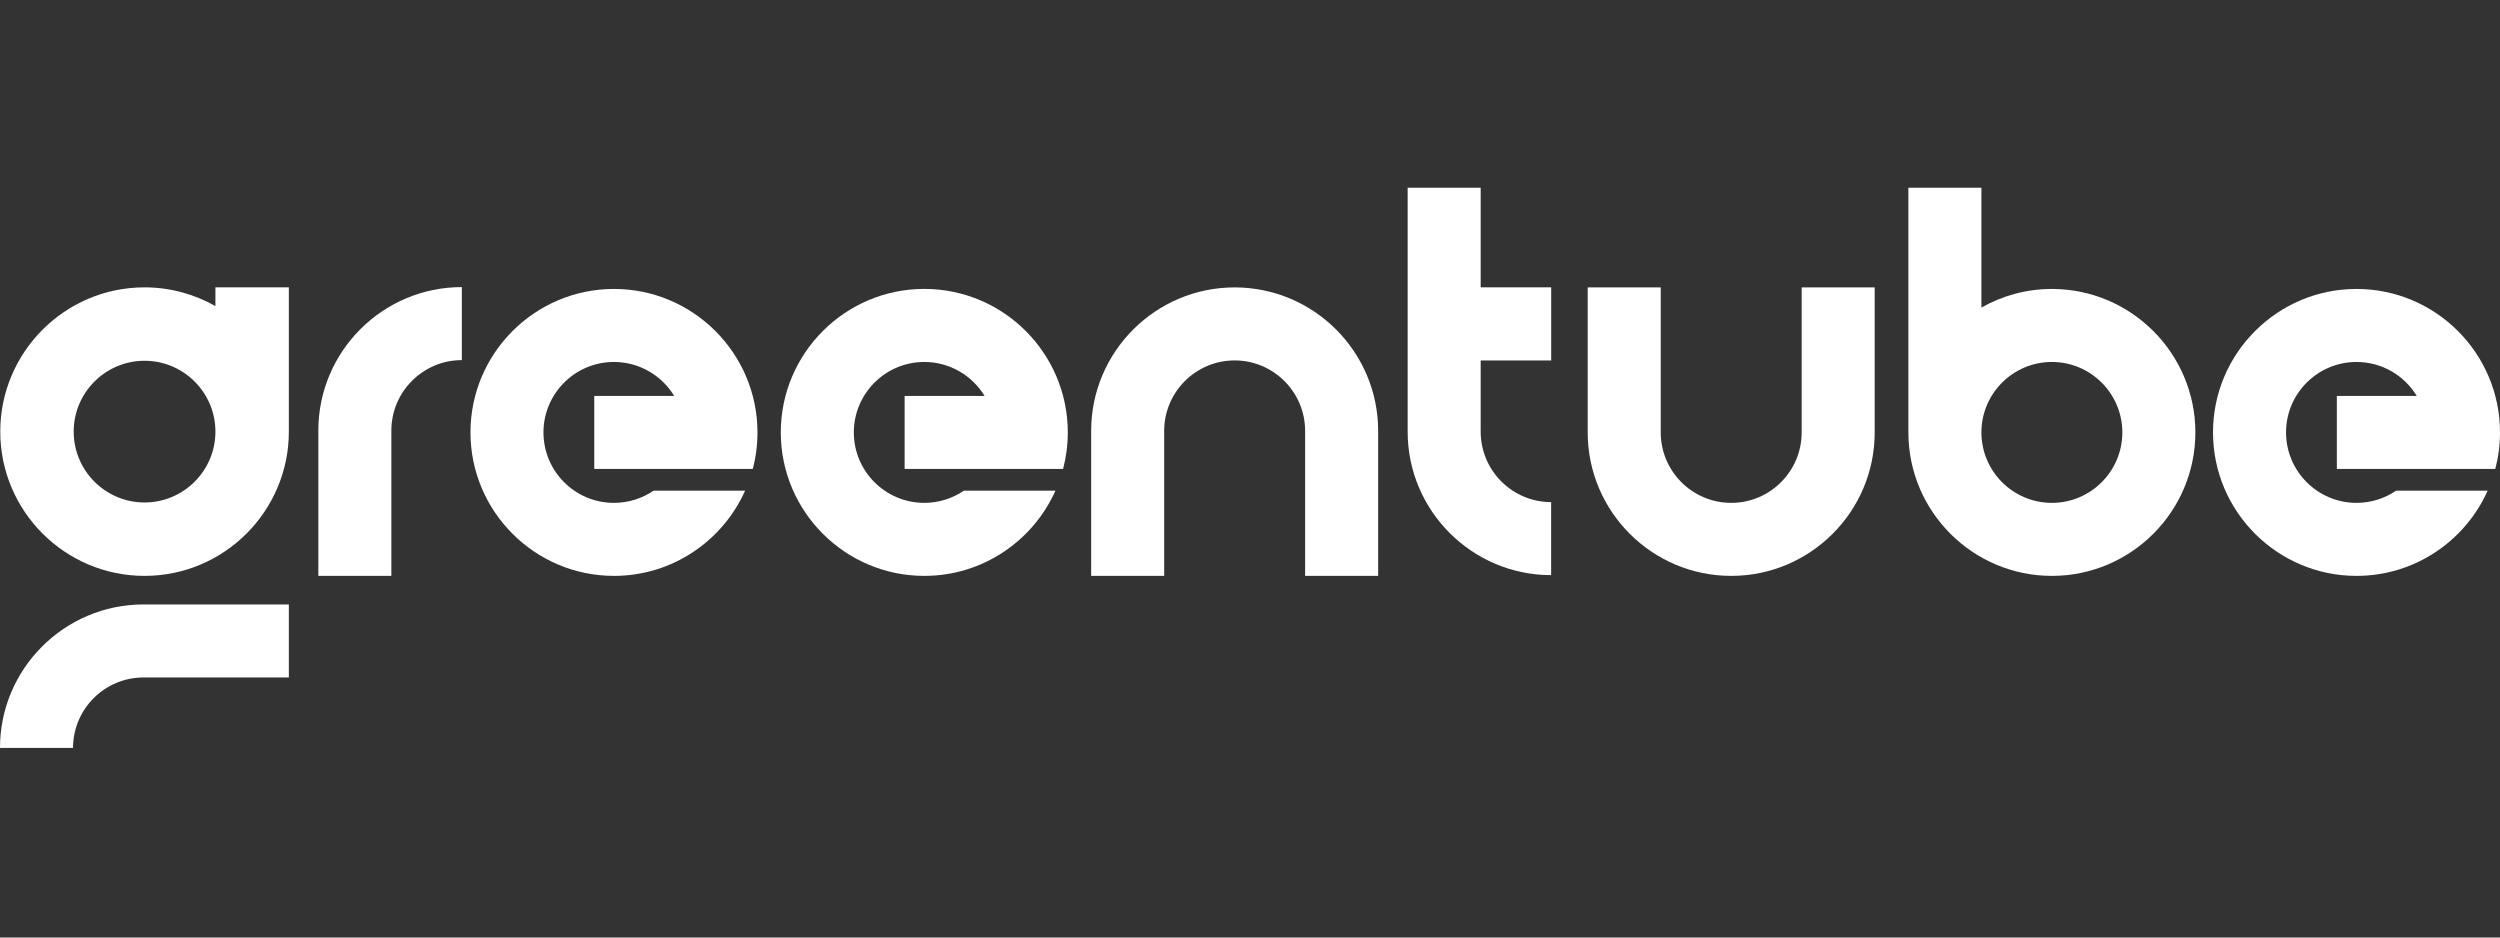
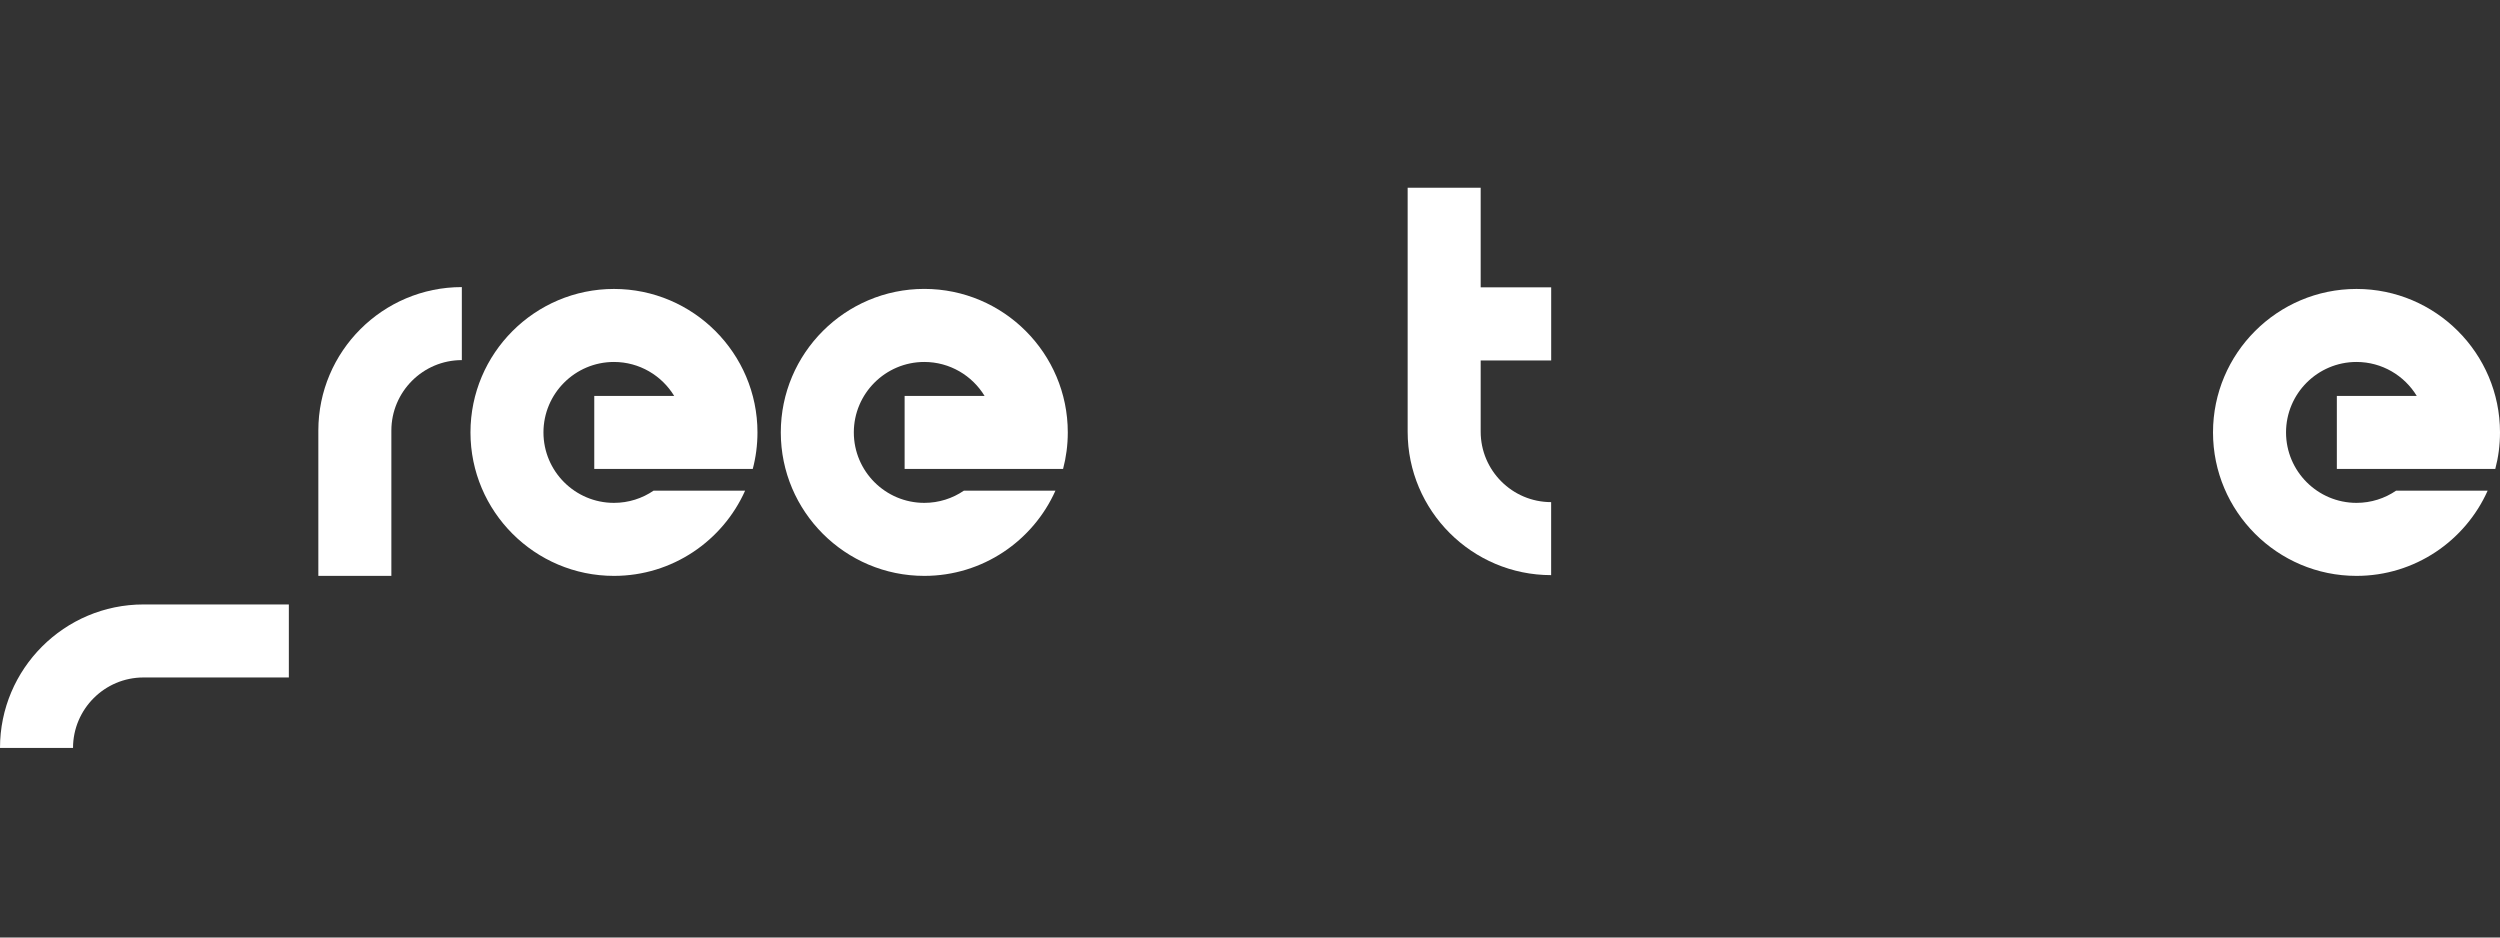
<svg xmlns="http://www.w3.org/2000/svg" width="232" height="87" viewBox="0 0 232 87" fill="none">
  <rect x="0" y="0" width="232" height="87" fill="#333333" stroke="none" />
  <g clip-path="url(#clip0_65_666)">
-     <path d="M13.415 46.63C9.789 46.63 6.838 43.679 6.838 40.054C6.838 36.429 9.789 33.479 13.415 33.479C17.04 33.479 19.991 36.429 19.991 40.054C19.991 43.679 17.04 46.63 13.415 46.63ZM26.805 26.667H19.991V28.406C18.047 27.305 15.805 26.667 13.415 26.667C6.032 26.667 0.025 32.673 0.025 40.054C0.025 47.435 6.032 53.442 13.415 53.442C20.797 53.442 26.805 47.435 26.805 40.054C26.805 40.03 26.8 40.005 26.8 39.981H26.805V26.667Z" fill="white" />
    <path d="M6.777 69.407H0C0 62.067 5.975 56.093 13.316 56.093H26.805V62.869H13.316C9.711 62.869 6.777 65.803 6.777 69.407Z" fill="white" />
    <path d="M36.319 53.442H29.542V39.956C29.542 32.612 35.517 26.642 42.858 26.642V33.418C39.253 33.418 36.319 36.352 36.319 39.956V53.442Z" fill="white" />
-     <path d="M160.655 53.442C153.313 53.442 147.339 47.468 147.339 40.128V26.671H154.116V40.128C154.116 43.733 157.05 46.666 160.655 46.666C164.26 46.666 167.195 43.733 167.195 40.128V26.671H173.971V40.128C173.975 47.468 168.001 53.442 160.655 53.442Z" fill="white" />
-     <path d="M127.892 53.442H121.115V39.985C121.115 36.38 118.181 33.447 114.576 33.447C110.971 33.447 108.036 36.38 108.036 39.985V53.442H101.26V39.985C101.26 32.645 107.234 26.671 114.576 26.671C121.917 26.671 127.892 32.645 127.892 39.985V53.442Z" fill="white" />
-     <path d="M190.414 46.666C186.809 46.666 183.875 43.733 183.875 40.128C183.875 36.523 186.809 33.59 190.414 33.59C194.019 33.59 196.954 36.523 196.954 40.128C196.954 43.733 194.019 46.666 190.414 46.666ZM190.414 26.814C188.037 26.814 185.806 27.448 183.875 28.545V17.42H177.098V40.128C177.098 47.468 183.073 53.442 190.414 53.442C197.756 53.442 203.73 47.468 203.73 40.128C203.73 32.788 197.756 26.814 190.414 26.814Z" fill="white" />
    <path d="M143.95 26.667H137.407V17.42H130.63V40.059C130.63 47.399 136.605 53.372 143.946 53.372V46.597C140.341 46.597 137.407 43.663 137.407 40.059V33.451H143.95V26.667Z" fill="white" />
    <path d="M69.855 43.52C70.142 42.44 70.293 41.298 70.293 40.128C70.293 32.788 64.318 26.814 56.977 26.814C49.635 26.814 43.66 32.788 43.66 40.128C43.66 47.468 49.635 53.442 56.977 53.442C62.395 53.442 67.068 50.189 69.147 45.533H60.652C59.604 46.249 58.336 46.666 56.973 46.666C53.363 46.666 50.433 43.733 50.433 40.128C50.433 36.523 53.367 33.59 56.973 33.59C59.338 33.59 61.417 34.854 62.563 36.74H55.148V43.516L69.855 43.52Z" fill="white" />
    <path d="M83.949 43.516V36.74H91.368C90.219 34.854 88.14 33.59 85.774 33.59C82.169 33.59 79.235 36.523 79.235 40.128C79.235 43.737 82.169 46.666 85.774 46.666C87.133 46.666 88.402 46.249 89.449 45.533H97.945C95.866 50.189 91.197 53.442 85.774 53.442C78.433 53.442 72.458 47.468 72.458 40.128C72.458 32.784 78.433 26.81 85.774 26.81C93.12 26.81 99.091 32.784 99.091 40.128C99.091 41.298 98.939 42.436 98.653 43.52L83.949 43.516Z" fill="white" />
    <path d="M216.859 43.516V36.74H224.274C223.128 34.854 221.049 33.59 218.684 33.59C215.074 33.59 212.144 36.523 212.144 40.128C212.144 43.733 215.078 46.666 218.684 46.666C220.042 46.666 221.311 46.249 222.359 45.533H230.854C228.775 50.189 224.102 53.442 218.684 53.442C211.342 53.442 205.367 47.468 205.367 40.128C205.367 32.788 211.342 26.814 218.684 26.814C226.025 26.814 232 32.788 232 40.128C232 41.298 231.849 42.436 231.562 43.52L216.859 43.516Z" fill="white" />
  </g>
  <defs>
    <clipPath id="clip0_65_666">
      <rect width="232" height="85.596" fill="white" transform="translate(0 0.616)" />
    </clipPath>
  </defs>
</svg>